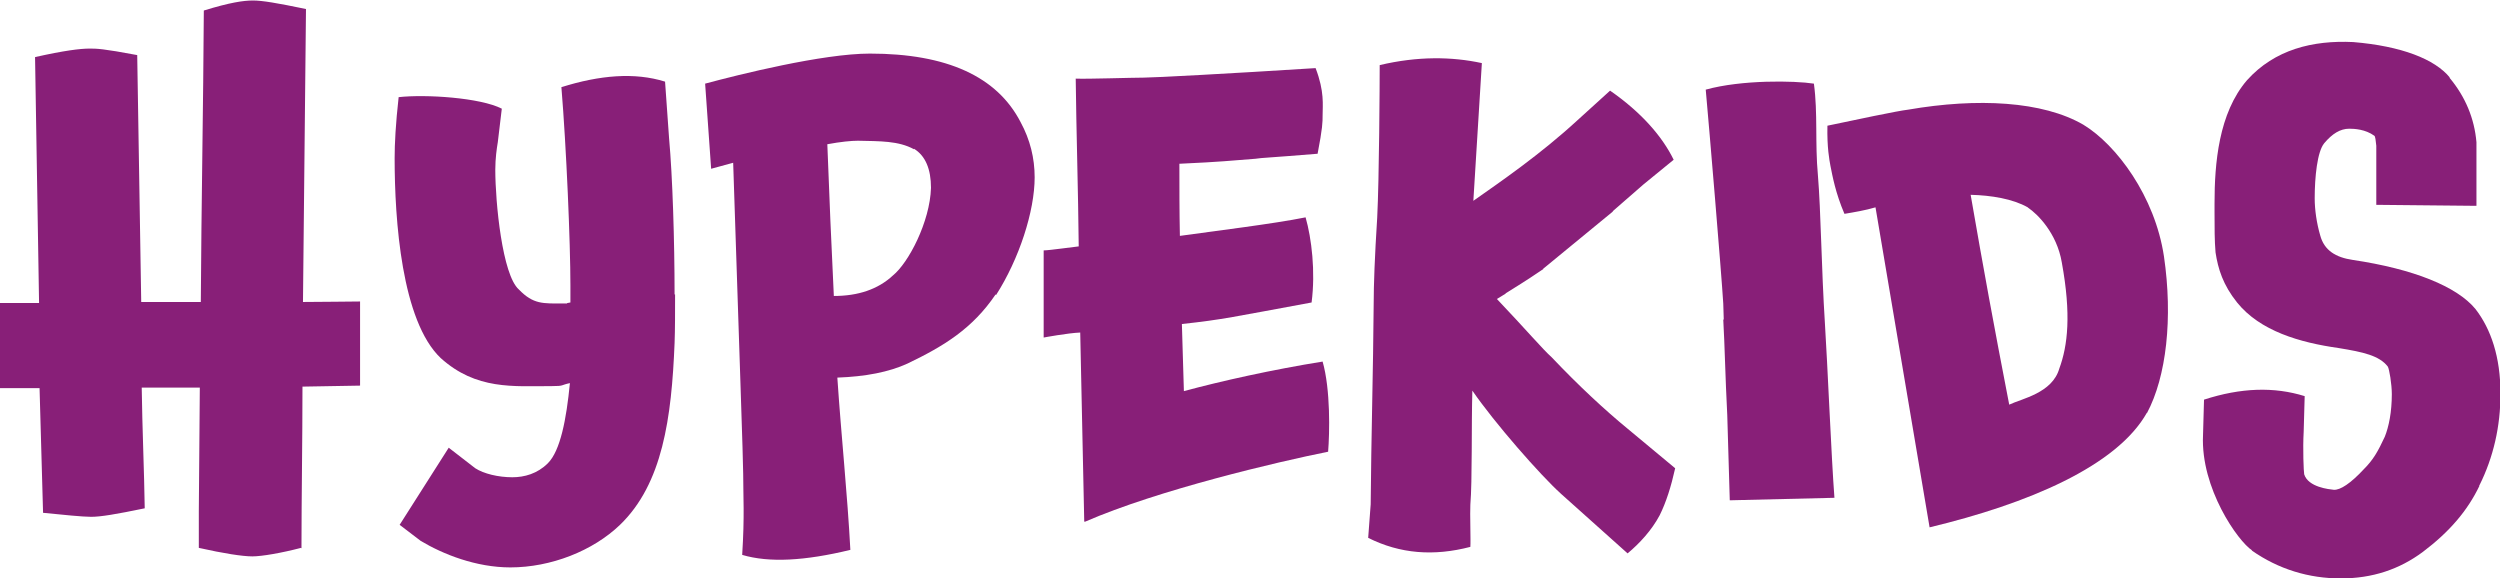
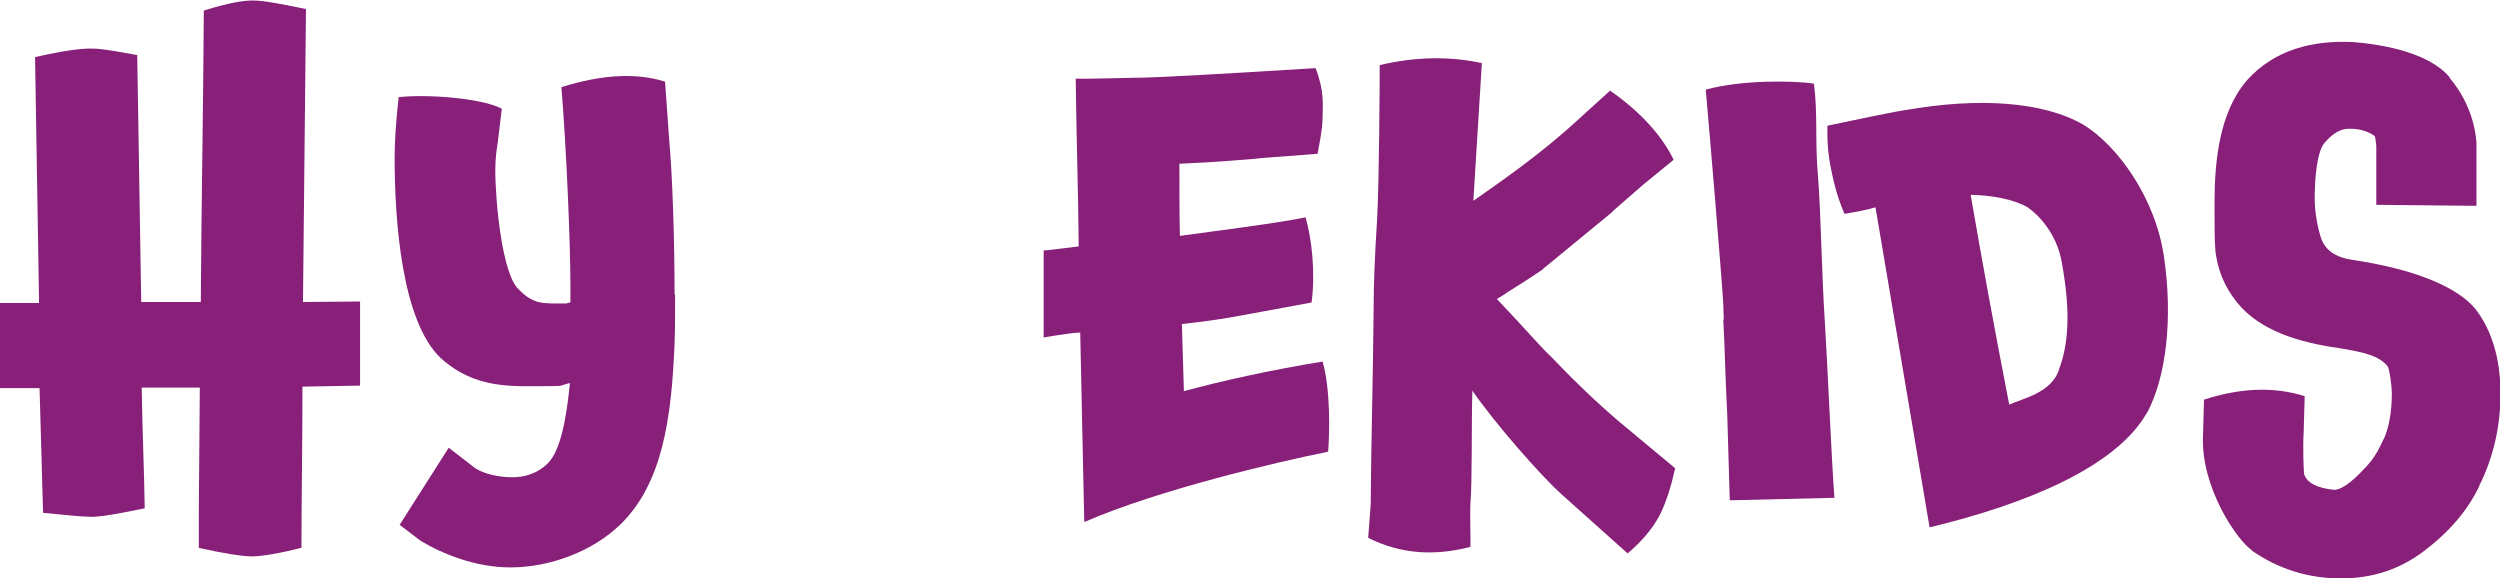
<svg xmlns="http://www.w3.org/2000/svg" id="katman_2" viewBox="0 0 49.92 11.55">
  <g id="katman_1">
    <g>
      <path d="M6.01,10.94c-.38,.1-.78,.17-.97,.17-.2,0-.58-.06-1.07-.17v-.73l.02-2.47h-1.16c.01,.79,.05,1.69,.06,2.41-.58,.12-.88,.17-1.07,.17-.17,0-.56-.04-.96-.08l-.07-2.49H0v-1.7H.78l-.08-4.91c.58-.13,.9-.17,1.09-.17,.14,0,.26,0,.95,.13l.08,4.93h1.19c.01-1.88,.05-3.96,.06-5.82,.52-.16,.79-.2,.98-.2s.48,.05,1.06,.17l-.06,5.85c.42,0,.9-.01,1.14-.01v1.68l-1.15,.02c0,1.04-.02,2.25-.02,3.23Z" style="fill:#881f78;" />
      <path d="M13.48,5.88c0,.37,0,.7-.01,.97-.06,1.5-.24,2.81-1.09,3.63-.54,.52-1.38,.85-2.19,.85-.68,0-1.34-.26-1.79-.53l-.42-.32,.98-1.54,.53,.41c.17,.11,.46,.18,.74,.18,.24,0,.5-.07,.71-.28,.25-.25,.37-.88,.44-1.6-.19,.04-.11,.06-.36,.06-.77,0-1.51,.08-2.22-.56-.78-.74-.92-2.75-.92-3.99,0-.29,.02-.68,.08-1.22,.54-.06,1.63,.01,2.06,.23l-.08,.67c-.02,.12-.05,.32-.05,.55,0,.65,.14,2.1,.47,2.39,.29,.3,.48,.28,.89,.28,.16,0-.01,0,.14-.02v-.34c0-.85-.08-2.75-.18-3.96,.77-.24,1.46-.3,2.07-.11l.08,1.13c.07,.77,.11,2.05,.11,3.12Z" style="fill:#881f78;" />
-       <path d="M19.88,5.88c-.46,.68-1.03,1.03-1.76,1.38-.37,.17-.84,.26-1.4,.28,.08,1.19,.2,2.31,.26,3.44-.91,.22-1.62,.26-2.16,.1,.05-.79,.02-1.16,.02-1.62,0-.26-.07-2.22-.2-6.21l-.44,.12-.12-1.7c.67-.18,2.35-.6,3.29-.6,1.54,0,2.54,.46,3.01,1.37,.19,.35,.28,.72,.28,1.1,0,.68-.31,1.63-.77,2.35Zm-1.63-2.9c-.31-.17-.68-.16-1.12-.17-.13,0-.34,.02-.61,.07,.04,1.08,.08,1.98,.13,3.03,.48,0,.88-.13,1.18-.41,.31-.25,.74-1.07,.76-1.75,0-.37-.11-.64-.34-.78Z" style="fill:#881f78;" />
      <path d="M21.65,10.41l-.08-3.77c-.25,.01-.73,.1-.73,.1v-1.74c.11,0,.59-.07,.7-.08-.01-1.07-.05-2.38-.06-3.35,.23,.01,1.12-.02,1.36-.02,.2,0,1.7-.08,3.43-.19,.18,.47,.14,.74,.14,.94,0,.14,0,.25-.1,.77-.97,.08-1.12,.08-1.24,.1-.53,.04-.65,.06-1.52,.1,0,.48,0,.97,.01,1.44,.71-.1,1.87-.24,2.51-.37,.12,.42,.2,1.08,.12,1.7-1.58,.29-1.76,.34-2.59,.43l.04,1.34c.74-.2,1.77-.43,2.77-.59,.16,.56,.14,1.43,.11,1.8-1,.2-3.39,.76-4.86,1.4Z" style="fill:#881f78;" />
      <path d="M32.2,4.22h.01l-1.4,1.15h.01c-.1,.07-.37,.25-.76,.49h.01s-.18,.11-.18,.11c.58,.61,.92,1.01,1.09,1.16,.55,.58,1.07,1.06,1.52,1.43l.95,.79c-.08,.36-.18,.68-.31,.94-.16,.3-.4,.56-.64,.76l-1.33-1.19c-.42-.38-1.33-1.42-1.77-2.06-.02,.68,0,1.8-.04,2.28-.01,.16,.01,.73,0,.84-.73,.19-1.4,.14-2.04-.18l.05-.67c.01-1.33,.05-2.67,.06-4.02,0-.35,.02-.92,.07-1.7,.04-.79,.05-2.67,.05-3.05,.76-.18,1.44-.17,2.04-.04l-.17,2.75c.54-.38,1.33-.92,2.08-1.61l.65-.59c.62,.43,1.04,.91,1.27,1.38l-.6,.49-.62,.54Z" style="fill:#881f78;" />
      <path d="M34.42,6.38c0-.1-.01-.22-.01-.32-.04-.65-.28-3.5-.35-4.27,.72-.2,1.77-.18,2.16-.12,.08,.59,.02,1.18,.08,1.83,.06,.72,.07,1.86,.14,2.96,.05,.77,.13,2.7,.19,3.48l-2.09,.05-.05-1.7c-.04-.77-.05-1.39-.08-1.91Z" style="fill:#881f78;" />
      <path d="M42.87,8.24c-.6,1.07-2.38,1.82-4.34,2.29l-1.08-6.39c-.2,.06-.44,.1-.62,.13-.18-.42-.24-.76-.28-.96-.02-.11-.07-.36-.06-.8,.52-.11,1.42-.3,1.61-.32,1.39-.24,2.69-.17,3.5,.3,.66,.4,1.43,1.43,1.61,2.63,.18,1.23,.05,2.4-.34,3.13Zm-2.38-4.1c-.3-.17-.73-.24-1.14-.25,.26,1.5,.46,2.59,.77,4.19,.25-.12,.86-.23,1-.72,.17-.46,.24-1.08,.05-2.12-.1-.59-.49-.97-.67-1.09Z" style="fill:#881f78;" />
      <path d="M49.5,9.7h.01c-.24,.5-.6,.92-1.13,1.32-.47,.35-1.01,.53-1.64,.53s-1.24-.18-1.78-.56h.01c-.28-.18-1.03-1.24-.98-2.3,0-.13,.02-.58,.02-.71,.74-.24,1.4-.26,2.01-.07l-.02,.71c-.02,.35,0,.8,.01,.85,.08,.26,.5,.3,.59,.31,.13,.01,.34-.13,.6-.41,.19-.19,.28-.35,.42-.65,.08-.2,.14-.49,.14-.85,0-.2-.05-.5-.08-.55-.17-.22-.49-.29-.98-.37-.78-.11-1.57-.34-2.03-.91-.28-.35-.38-.67-.43-1-.02-.23-.02-.5-.02-.79v-.19c0-.79,.08-1.8,.65-2.46,.55-.61,1.31-.8,2.12-.76,.96,.08,1.63,.34,1.93,.71h-.01c.32,.38,.5,.82,.54,1.29v1.27l-2-.02v-1.18c-.01-.1-.02-.19-.04-.2-.18-.13-.4-.14-.5-.14-.18,0-.34,.1-.5,.29-.14,.17-.19,.68-.19,1.1,0,.23,.04,.5,.11,.74,.08,.3,.31,.44,.65,.49,1.21,.18,2.08,.53,2.45,.98,.31,.4,.5,.96,.5,1.69,0,.65-.14,1.27-.42,1.83Z" style="fill:#881f78;" />
    </g>
  </g>
</svg>